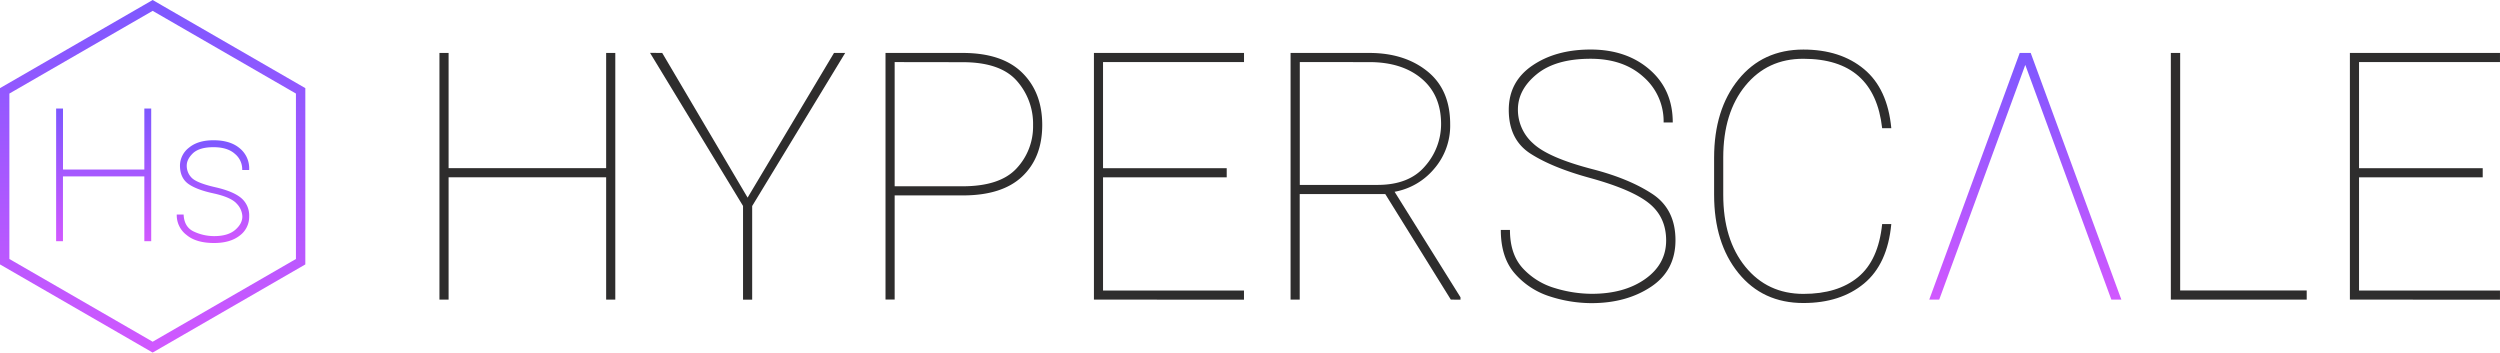
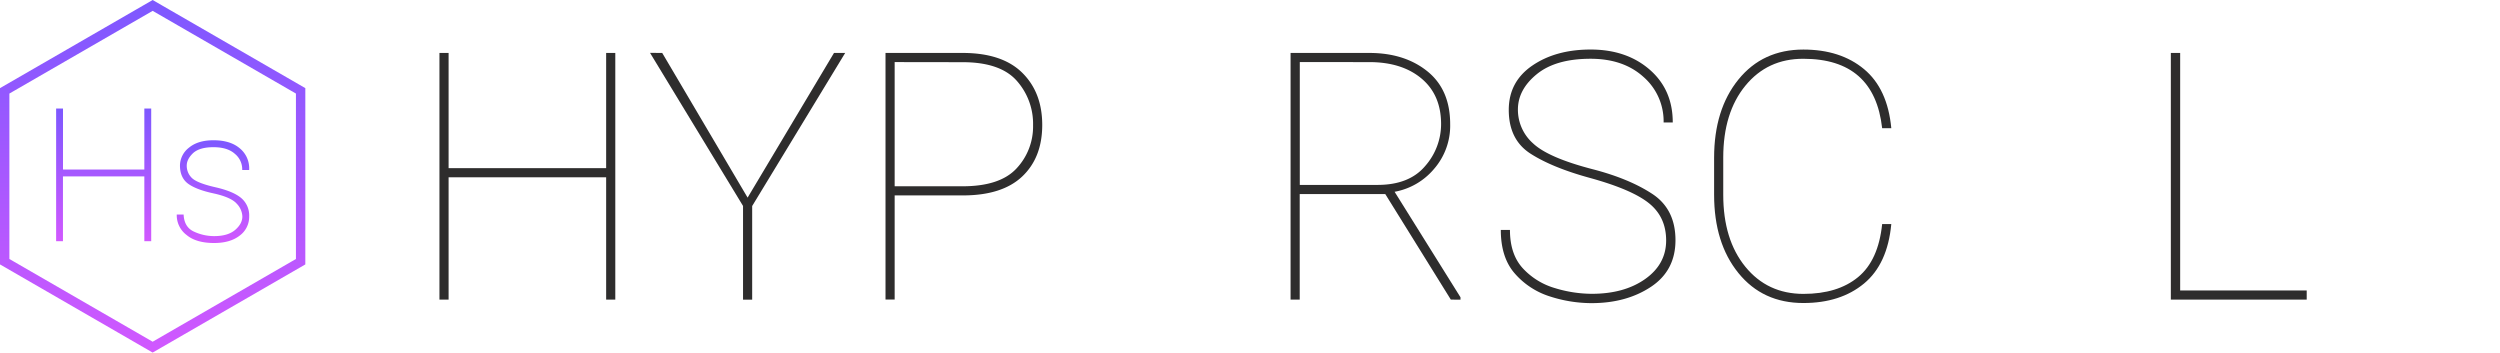
<svg xmlns="http://www.w3.org/2000/svg" xmlns:xlink="http://www.w3.org/1999/xlink" viewBox="0 0 1224.94 172.74">
  <defs>
    <style>.cls-1{fill:none;stroke-width:4.6px;stroke:url(#Dégradé_sans_nom_26);}.cls-1,.cls-2,.cls-3{stroke-miterlimit:10;}.cls-2{fill:url(#Dégradé_sans_nom_26-2);stroke:url(#Dégradé_sans_nom_26-3);}.cls-3{fill:url(#Dégradé_sans_nom_26-4);stroke:url(#Dégradé_sans_nom_26-5);}.cls-4{fill:#2e2d2d;}.cls-5{fill:url(#Dégradé_sans_nom_26-6);}</style>
    <linearGradient id="Dégradé_sans_nom_26" x1="74.8" y1="172.74" x2="74.8" gradientUnits="userSpaceOnUse">
      <stop offset="0" stop-color="#d158ff" />
      <stop offset="1" stop-color="#7d58ff" />
    </linearGradient>
    <linearGradient id="Dégradé_sans_nom_26-2" x1="50.78" y1="117.67" x2="50.78" y2="53.69" xlink:href="#Dégradé_sans_nom_26" />
    <linearGradient id="Dégradé_sans_nom_26-3" x1="50.78" y1="118.17" x2="50.78" y2="53.19" xlink:href="#Dégradé_sans_nom_26" />
    <linearGradient id="Dégradé_sans_nom_26-4" x1="104.38" y1="118.55" x2="104.38" y2="69.24" xlink:href="#Dégradé_sans_nom_26" />
    <linearGradient id="Dégradé_sans_nom_26-5" x1="104.38" y1="119.05" x2="104.38" y2="68.74" xlink:href="#Dégradé_sans_nom_26" />
    <linearGradient id="Dégradé_sans_nom_26-6" x1="992.35" y1="146.8" x2="992.35" y2="25.94" xlink:href="#Dégradé_sans_nom_26" />
  </defs>
  <title>hyperscale-logo-color</title>
  <g id="Calque_2" data-name="Calque 2">
    <g id="hyperscale-logo">
      <g id="hyperscale-logo-color">
        <g id="hyperscale-pictogram-color">
          <polygon class="cls-1" points="147.3 128.23 147.3 44.51 74.8 2.66 2.3 44.51 2.3 128.23 74.8 170.09 147.3 128.23" />
          <path class="cls-2" d="M71.22,117.67V85.94H30.35v31.73H28v-64h2.37V83.57H71.22V53.69h2.37v64Z" />
          <path class="cls-3" d="M119.25,106a10,10,0,0,0-2.86-6.5q-2.86-3.3-11.65-5.23-8-1.71-12-4.46t-4.06-8.59a10.67,10.67,0,0,1,4.24-8.48q4.24-3.52,11.67-3.52,8,0,12.48,3.76a12.16,12.16,0,0,1,4.53,9.82h-2.42A10.26,10.26,0,0,0,115.41,75q-3.76-3.38-10.83-3.38T94.2,74.72Q91,77.81,91,81.15a8.76,8.76,0,0,0,2.57,6.31q2.57,2.66,11.84,4.77,8.48,1.93,12.33,5.08a10.69,10.69,0,0,1,3.85,8.77,10.88,10.88,0,0,1-4.5,9q-4.51,3.49-12.19,3.49-8.66,0-13.23-3.87a11.6,11.6,0,0,1-4.57-9.1H89.5q.44,6.11,5.34,8.35a24,24,0,0,0,10.09,2.24q7,0,10.68-3.21T119.25,106Z" />
        </g>
-         <path class="cls-4" d="M297,146.8V86.87H219.8V146.8h-4.48V25.94h4.48V82.39H297V25.94h4.48V146.8Z" />
+         <path class="cls-4" d="M297,146.8V86.87H219.8V146.8h-4.48V25.94h4.48V82.39H297V25.94h4.48V146.8" />
        <path class="cls-4" d="M324.47,25.94l41.84,70.89,42.33-70.89h5.48l-45.57,75v45.9h-4.48V100.9l-45.57-75Z" />
        <path class="cls-4" d="M471.64,95.75H438.36v51h-4.48V25.94h37.77q19.34,0,29.18,9.67t9.84,25.61q0,16-9.84,25.28T471.64,95.75ZM438.36,30.42V91.27h33.29q18.34,0,26.44-8.76a30,30,0,0,0,8.09-21.13,31.72,31.72,0,0,0-8.09-21.91q-8.09-9-26.44-9Z" />
-         <path class="cls-4" d="M536,146.8V25.94h73.54v4.48H540.46v52h60.6v4.48h-60.6v55.45h69.06v4.48Z" />
        <path class="cls-4" d="M710.87,146.8,678.75,95.09H636.83V146.8h-4.48V25.94h38.52q17.35,0,28.51,9t11.17,25.86a32.26,32.26,0,0,1-7.93,22,32.85,32.85,0,0,1-19.3,11.17l32.29,51.71v1.16Zm-74-116.38V90.6h38.1q15.52,0,23.33-9.25a31.12,31.12,0,0,0,7.8-20.54q0-14.28-9.59-22.33t-25.61-8.05Z" />
        <path class="cls-4" d="M816.37,117.83q0-11.46-8.38-18.22T779.1,87.2q-18.51-5.06-29.18-11.91T739.26,53.83q0-13.78,11.5-21.67t28.6-7.89q17.6,0,28.93,9.84T819.61,60h-4.48a28.84,28.84,0,0,0-9.84-22.29q-9.83-8.92-25.94-8.92-17.1,0-26.36,7.55t-9.25,17.35a22,22,0,0,0,7.47,16.6q7.47,7,29.14,12.62Q798.2,87.53,809.57,95t11.37,22.7q0,14.86-12,22.83t-29,8a66.6,66.6,0,0,1-20.63-3.32A37.76,37.76,0,0,1,742.21,134q-6.85-7.8-6.85-21.33h4.48q0,12,6.39,18.88a34.58,34.58,0,0,0,15.69,9.63,62.68,62.68,0,0,0,18,2.78q15.94,0,26.19-7.26T816.37,117.83Z" />
        <path class="cls-4" d="M922.21,109.78h4.48q-1.83,19.59-13.36,29.14t-29.72,9.55q-19.92,0-31.83-14.69T839.87,95.42V77.32q0-23.66,11.91-38.35t31.83-14.69q18.18,0,29.72,9.59T926.69,62.8h-4.48q-3.82-34-38.6-34Q866,28.76,855.18,42T844.35,77.16V95.42q0,22,10.83,35.28T883.61,144q16.85,0,26.81-8.22T922.21,109.78Z" />
-         <path class="cls-5" d="M945.29,146.8,989.61,25.94H995l44.41,120.86h-4.9l-42.17-115-42.17,115Z" />
        <path class="cls-4" d="M1130.23,142.32v4.48h-66.57V25.94h4.57V142.32Z" />
-         <path class="cls-4" d="M1151.39,146.8V25.94h73.54v4.48h-69.06v52h60.6v4.48h-60.6v55.45h69.06v4.48Z" />
      </g>
    </g>
  </g>
</svg>